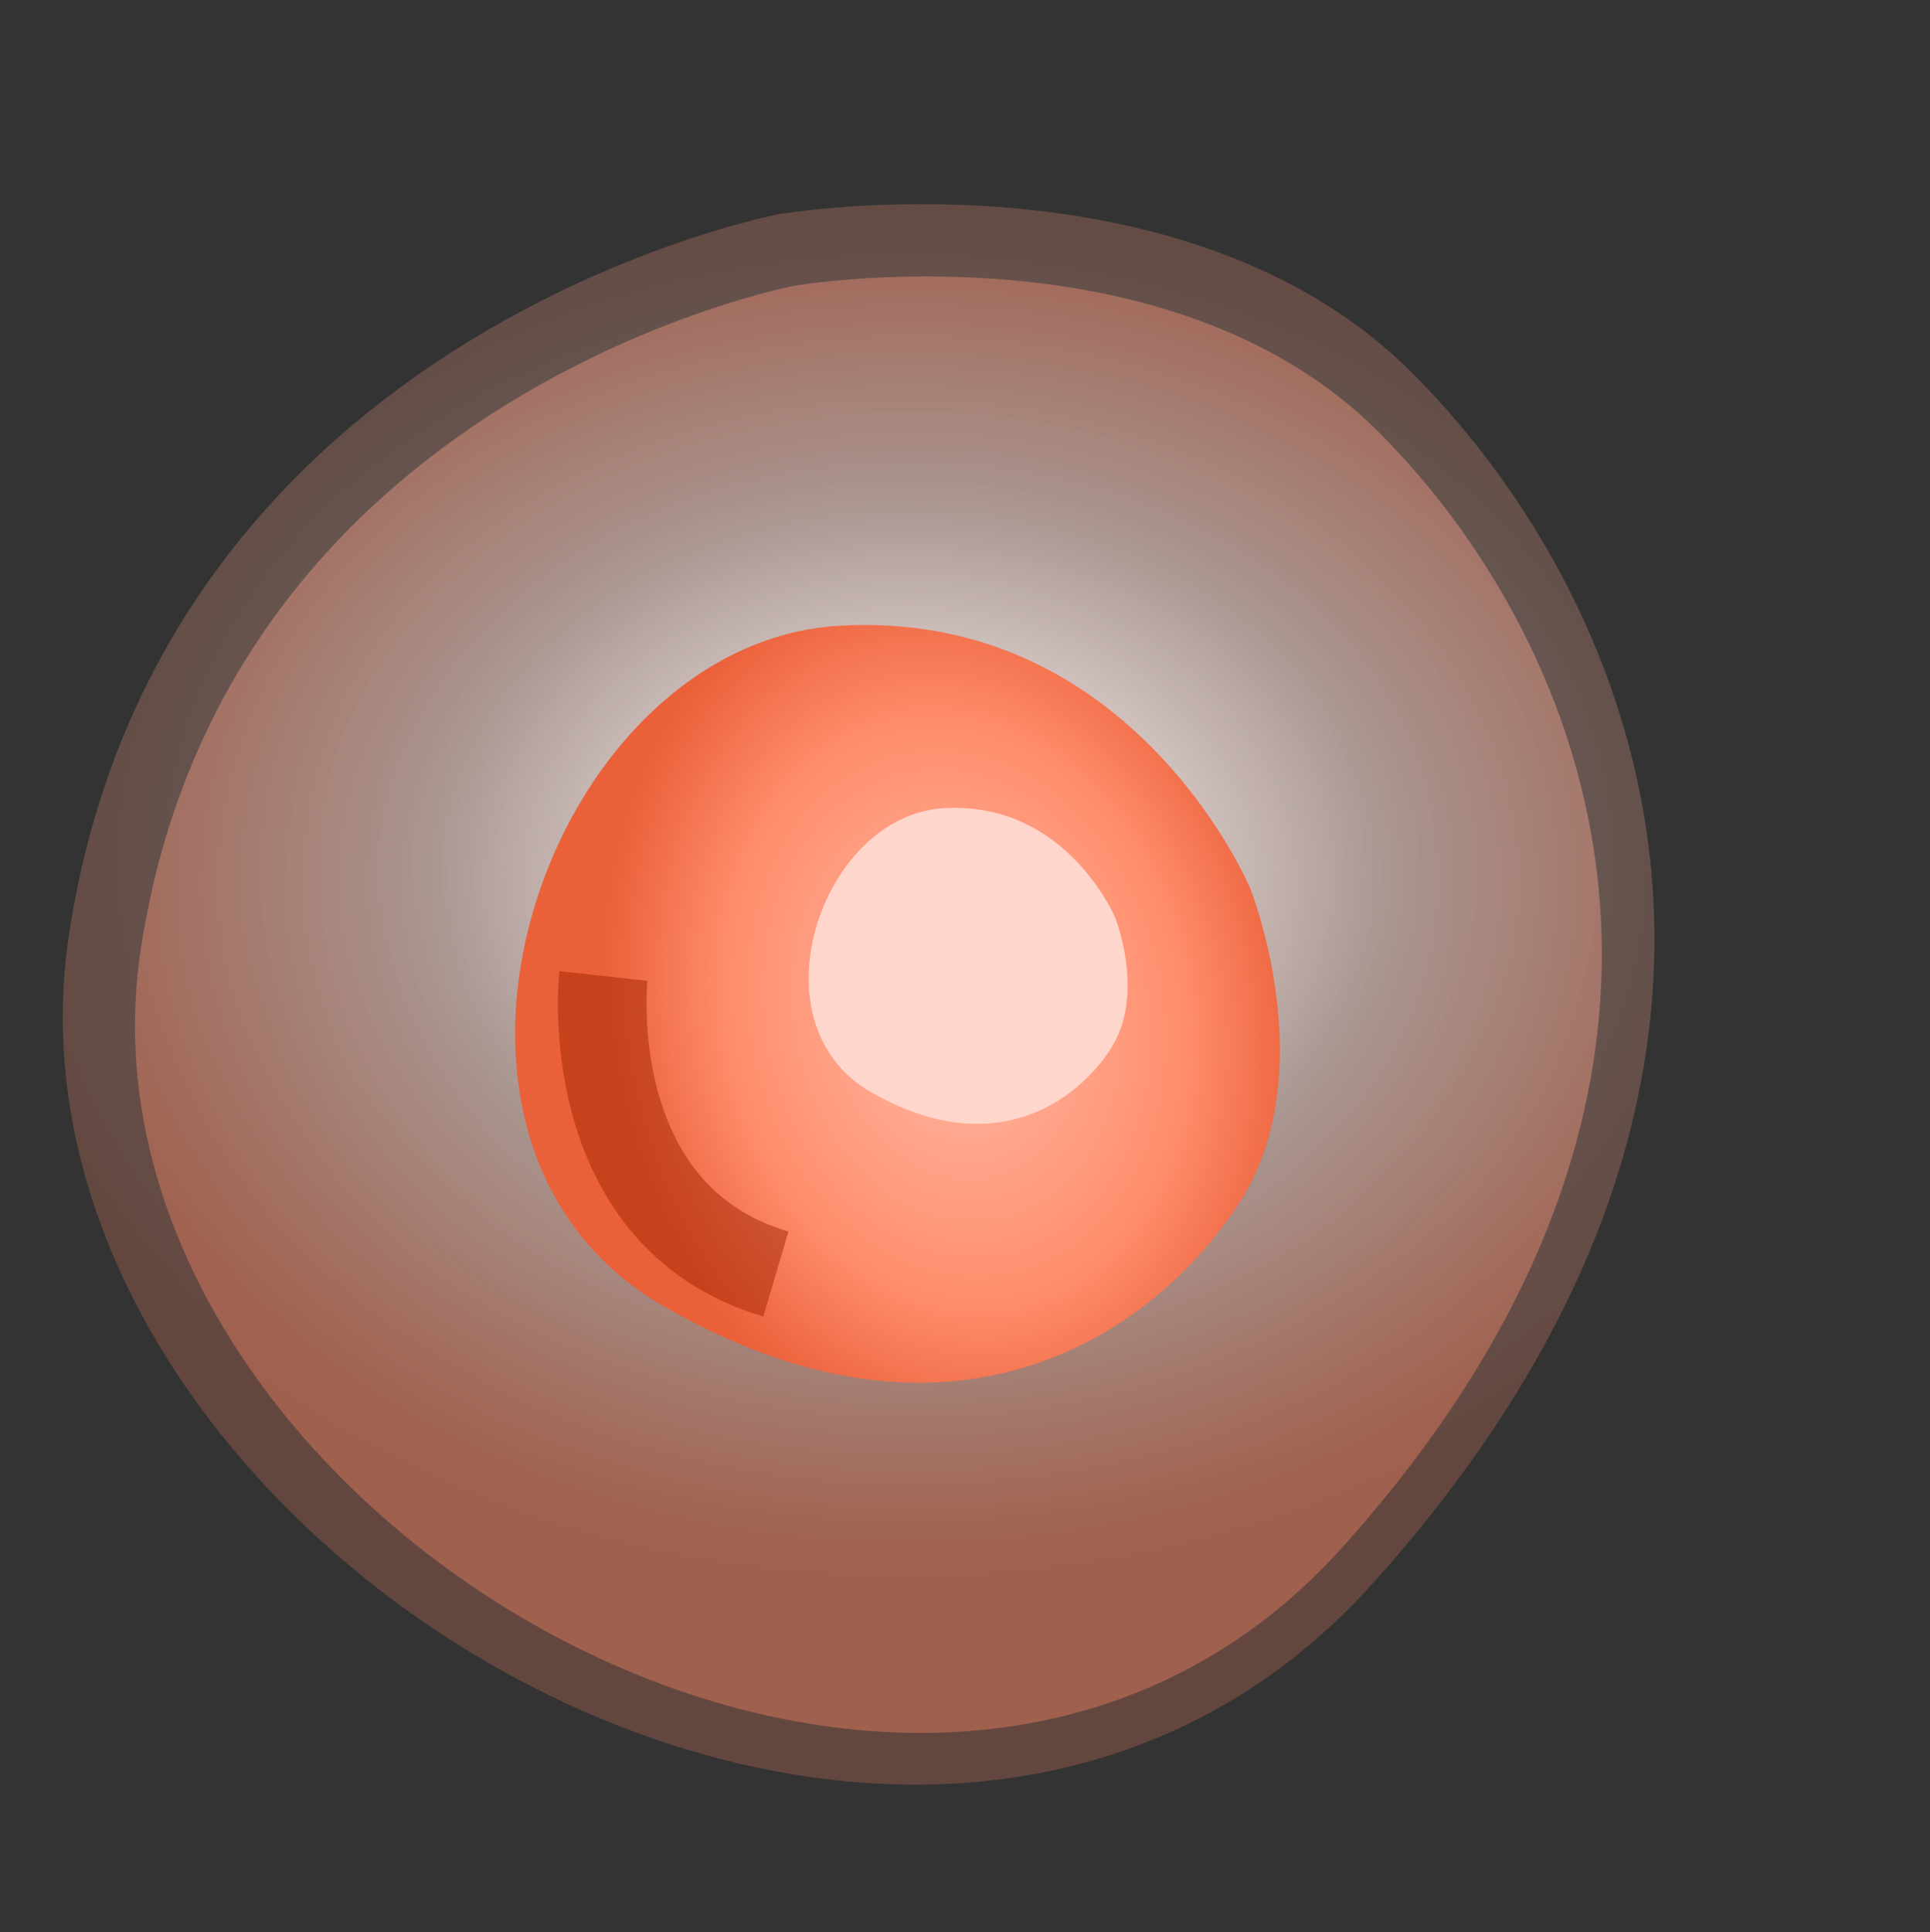
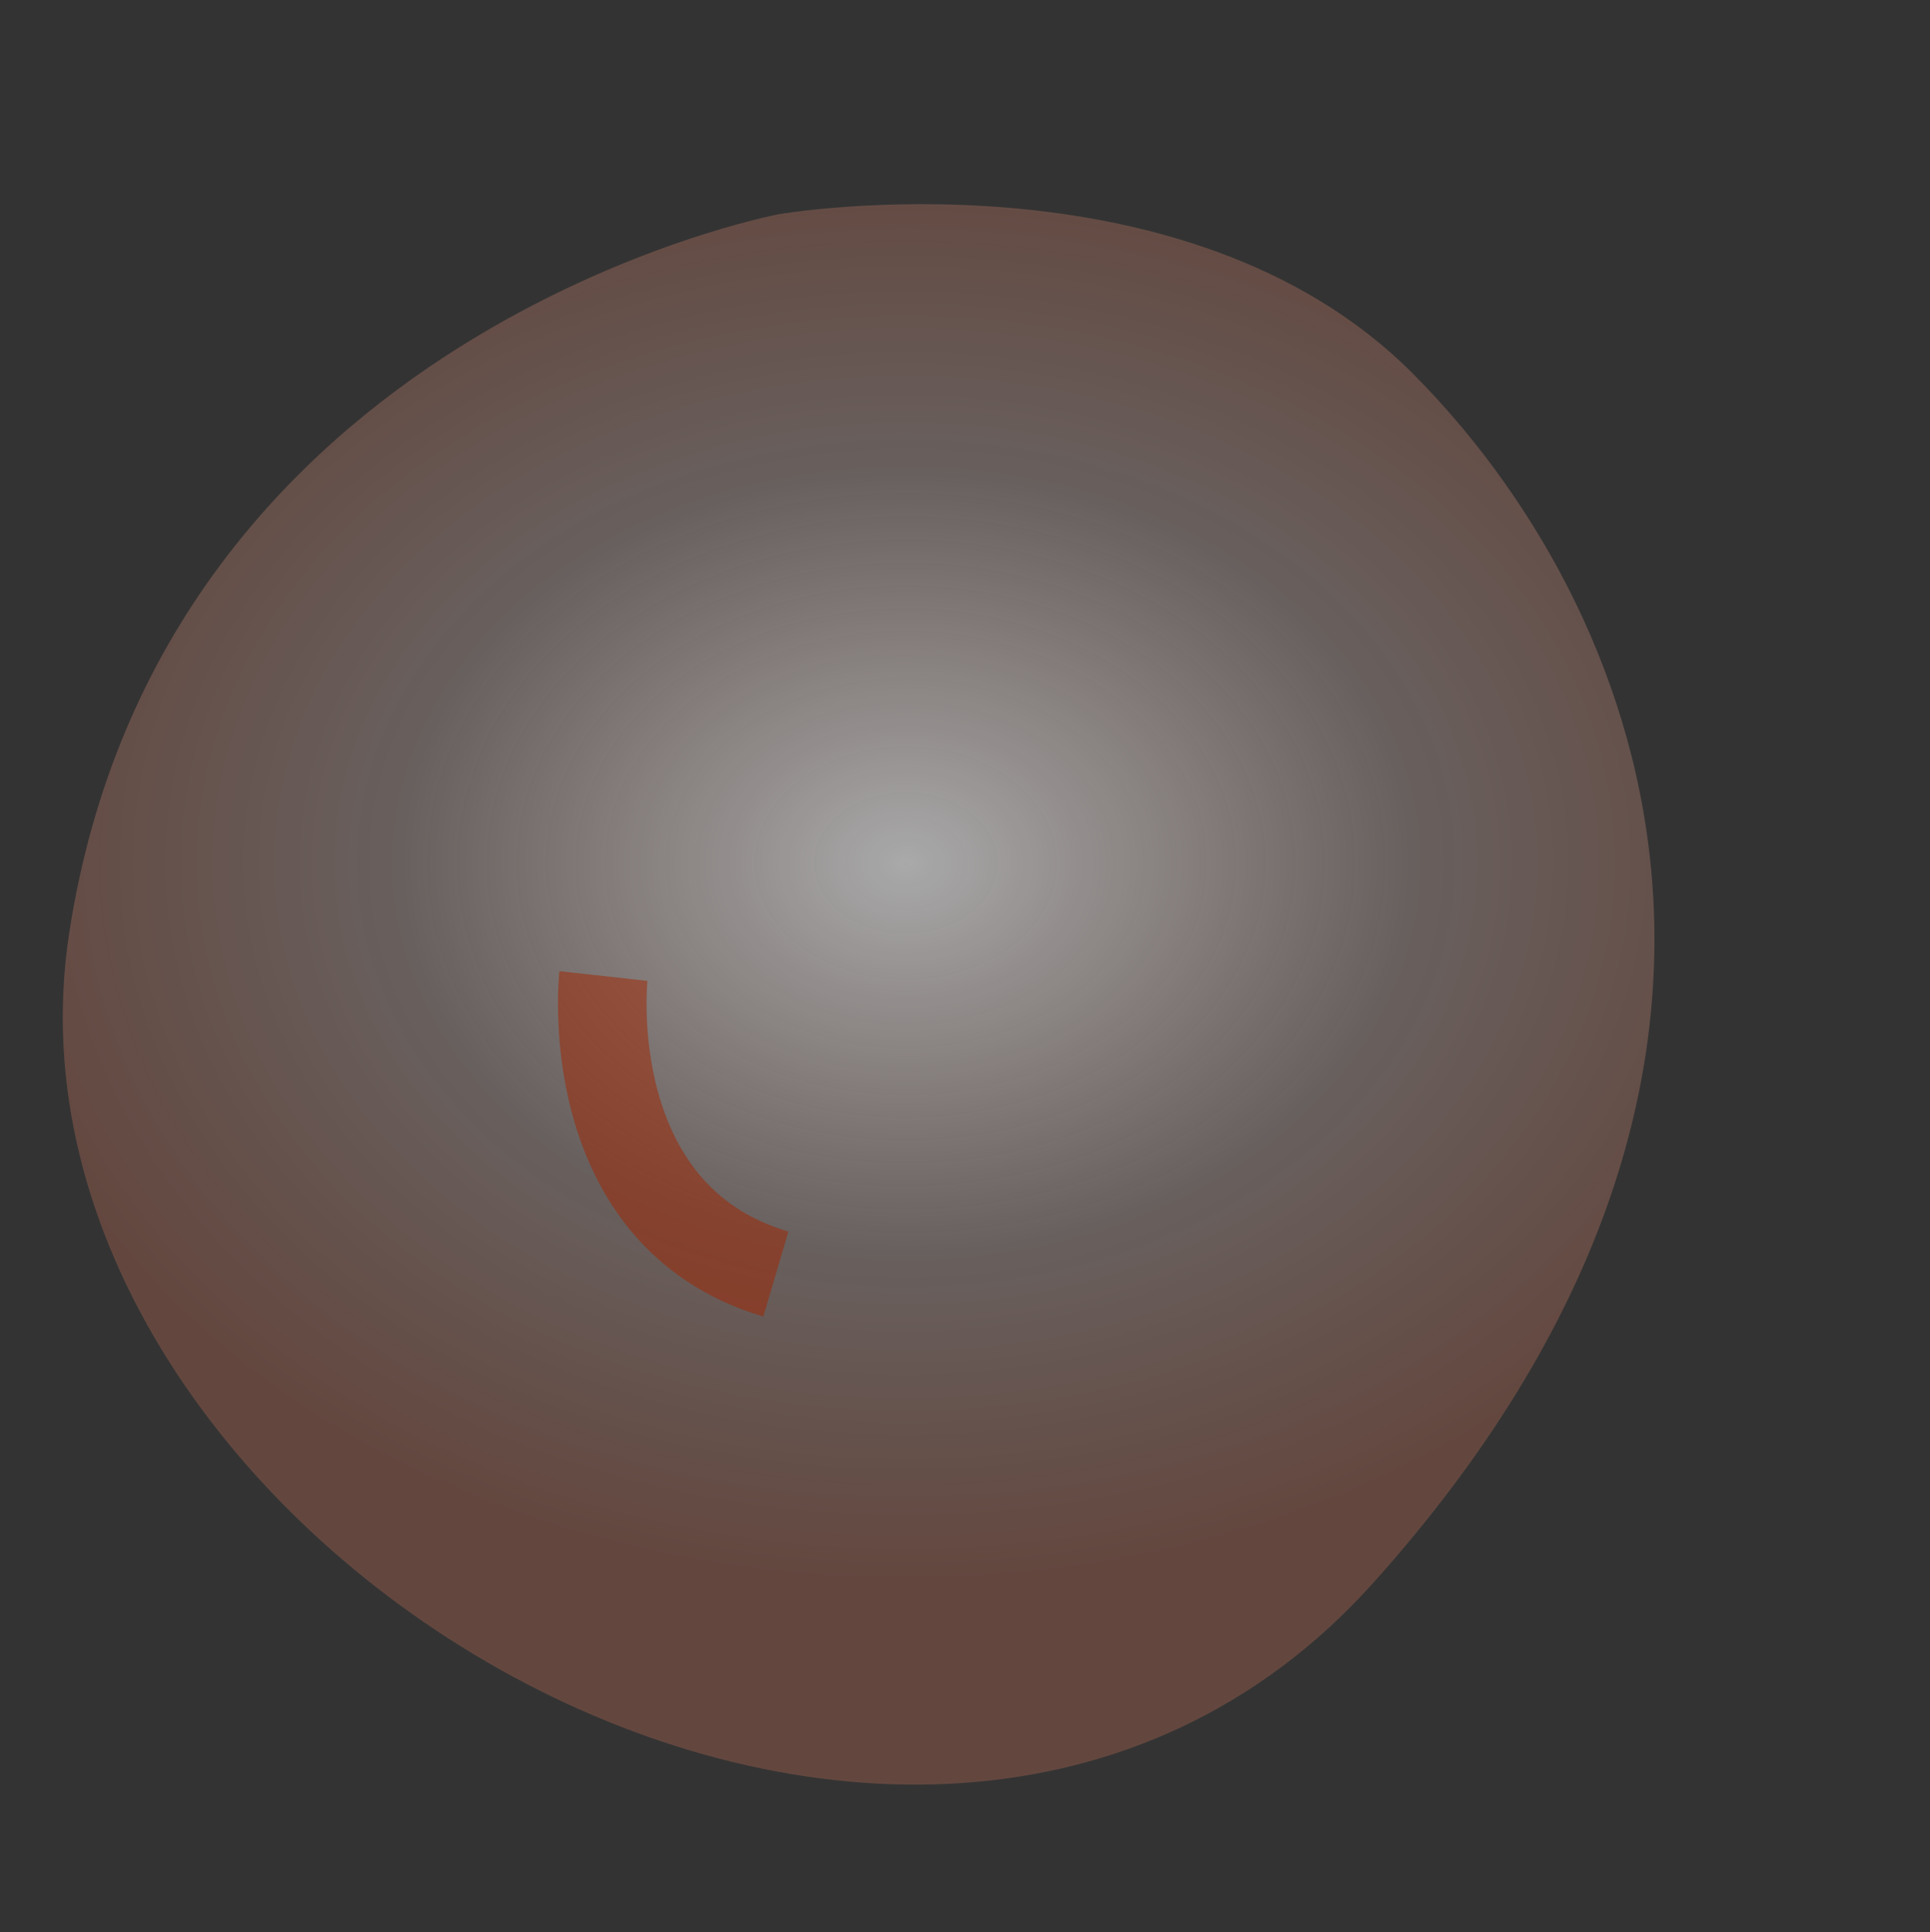
<svg xmlns="http://www.w3.org/2000/svg" width="130.743" height="130.865" viewBox="0 0 130.743 130.865">
  <rect x="0" y="0" width="130.743" height="130.865" fill="#333333" stroke="none" />
  <defs>
    <radialGradient id="radial-gradient" cx="0.5" cy="0.5" r="0.5" gradientUnits="objectBoundingBox">
      <stop offset="0" stop-color="#f8f8f9" />
      <stop offset="0.537" stop-color="#faddd5" stop-opacity="0.447" />
      <stop offset="1" stop-color="#ff8765" stop-opacity="0.392" />
    </radialGradient>
    <radialGradient id="radial-gradient-3" cx="0.5" cy="0.5" r="0.5" gradientUnits="objectBoundingBox">
      <stop offset="0" stop-color="#ffbaa7" />
      <stop offset="0.65" stop-color="#ff8d6c" />
      <stop offset="1" stop-color="#ea6039" />
    </radialGradient>
  </defs>
  <g id="Group_5120" data-name="Group 5120" transform="translate(-186.385 -1821.577)">
    <path id="Path_126" data-name="Path 126" d="M239.152,1836.081s27.455-4.724,42.916,10.771,28.574,47.142-2.665,81.938-94.6-3.158-88.334-44S239.152,1836.081,239.152,1836.081Z" transform="translate(0 0)" opacity="0.6" fill="url(#radial-gradient)" />
-     <path id="Path_127" data-name="Path 127" d="M235.346,1836.029s25.3-4.354,39.55,9.926,26.333,43.444-2.456,75.51-87.183-2.91-81.405-40.548S235.346,1836.029,235.346,1836.029Z" transform="translate(4.893 4.894)" fill="url(#radial-gradient)" />
-     <path id="Path_128" data-name="Path 128" d="M23.411.327s13.248-2.28,20.709,5.2,13.788,22.748-1.286,39.539S-2.816,43.539.209,23.831,23.411.327,23.411.327Z" transform="matrix(0.208, 0.978, -0.978, 0.208, 266.534, 1858.795)" fill="url(#radial-gradient-3)" />
-     <path id="Path_129" data-name="Path 129" d="M9.763.136S15.288-.814,18.4,2.3s5.75,9.486-.536,16.488S-1.174,18.157.087,9.938,9.763.136,9.763.136Z" transform="matrix(0.208, 0.978, -0.978, 0.208, 260.036, 1874.159)" fill="#ffd6cb" />
    <path id="Path_130" data-name="Path 130" d="M302.663,1995.53s-1.785,16.2,11.684,20.185" transform="translate(-75.402 -107.851)" fill="none" stroke="#a22400" stroke-width="6" opacity="0.5" />
  </g>
</svg>